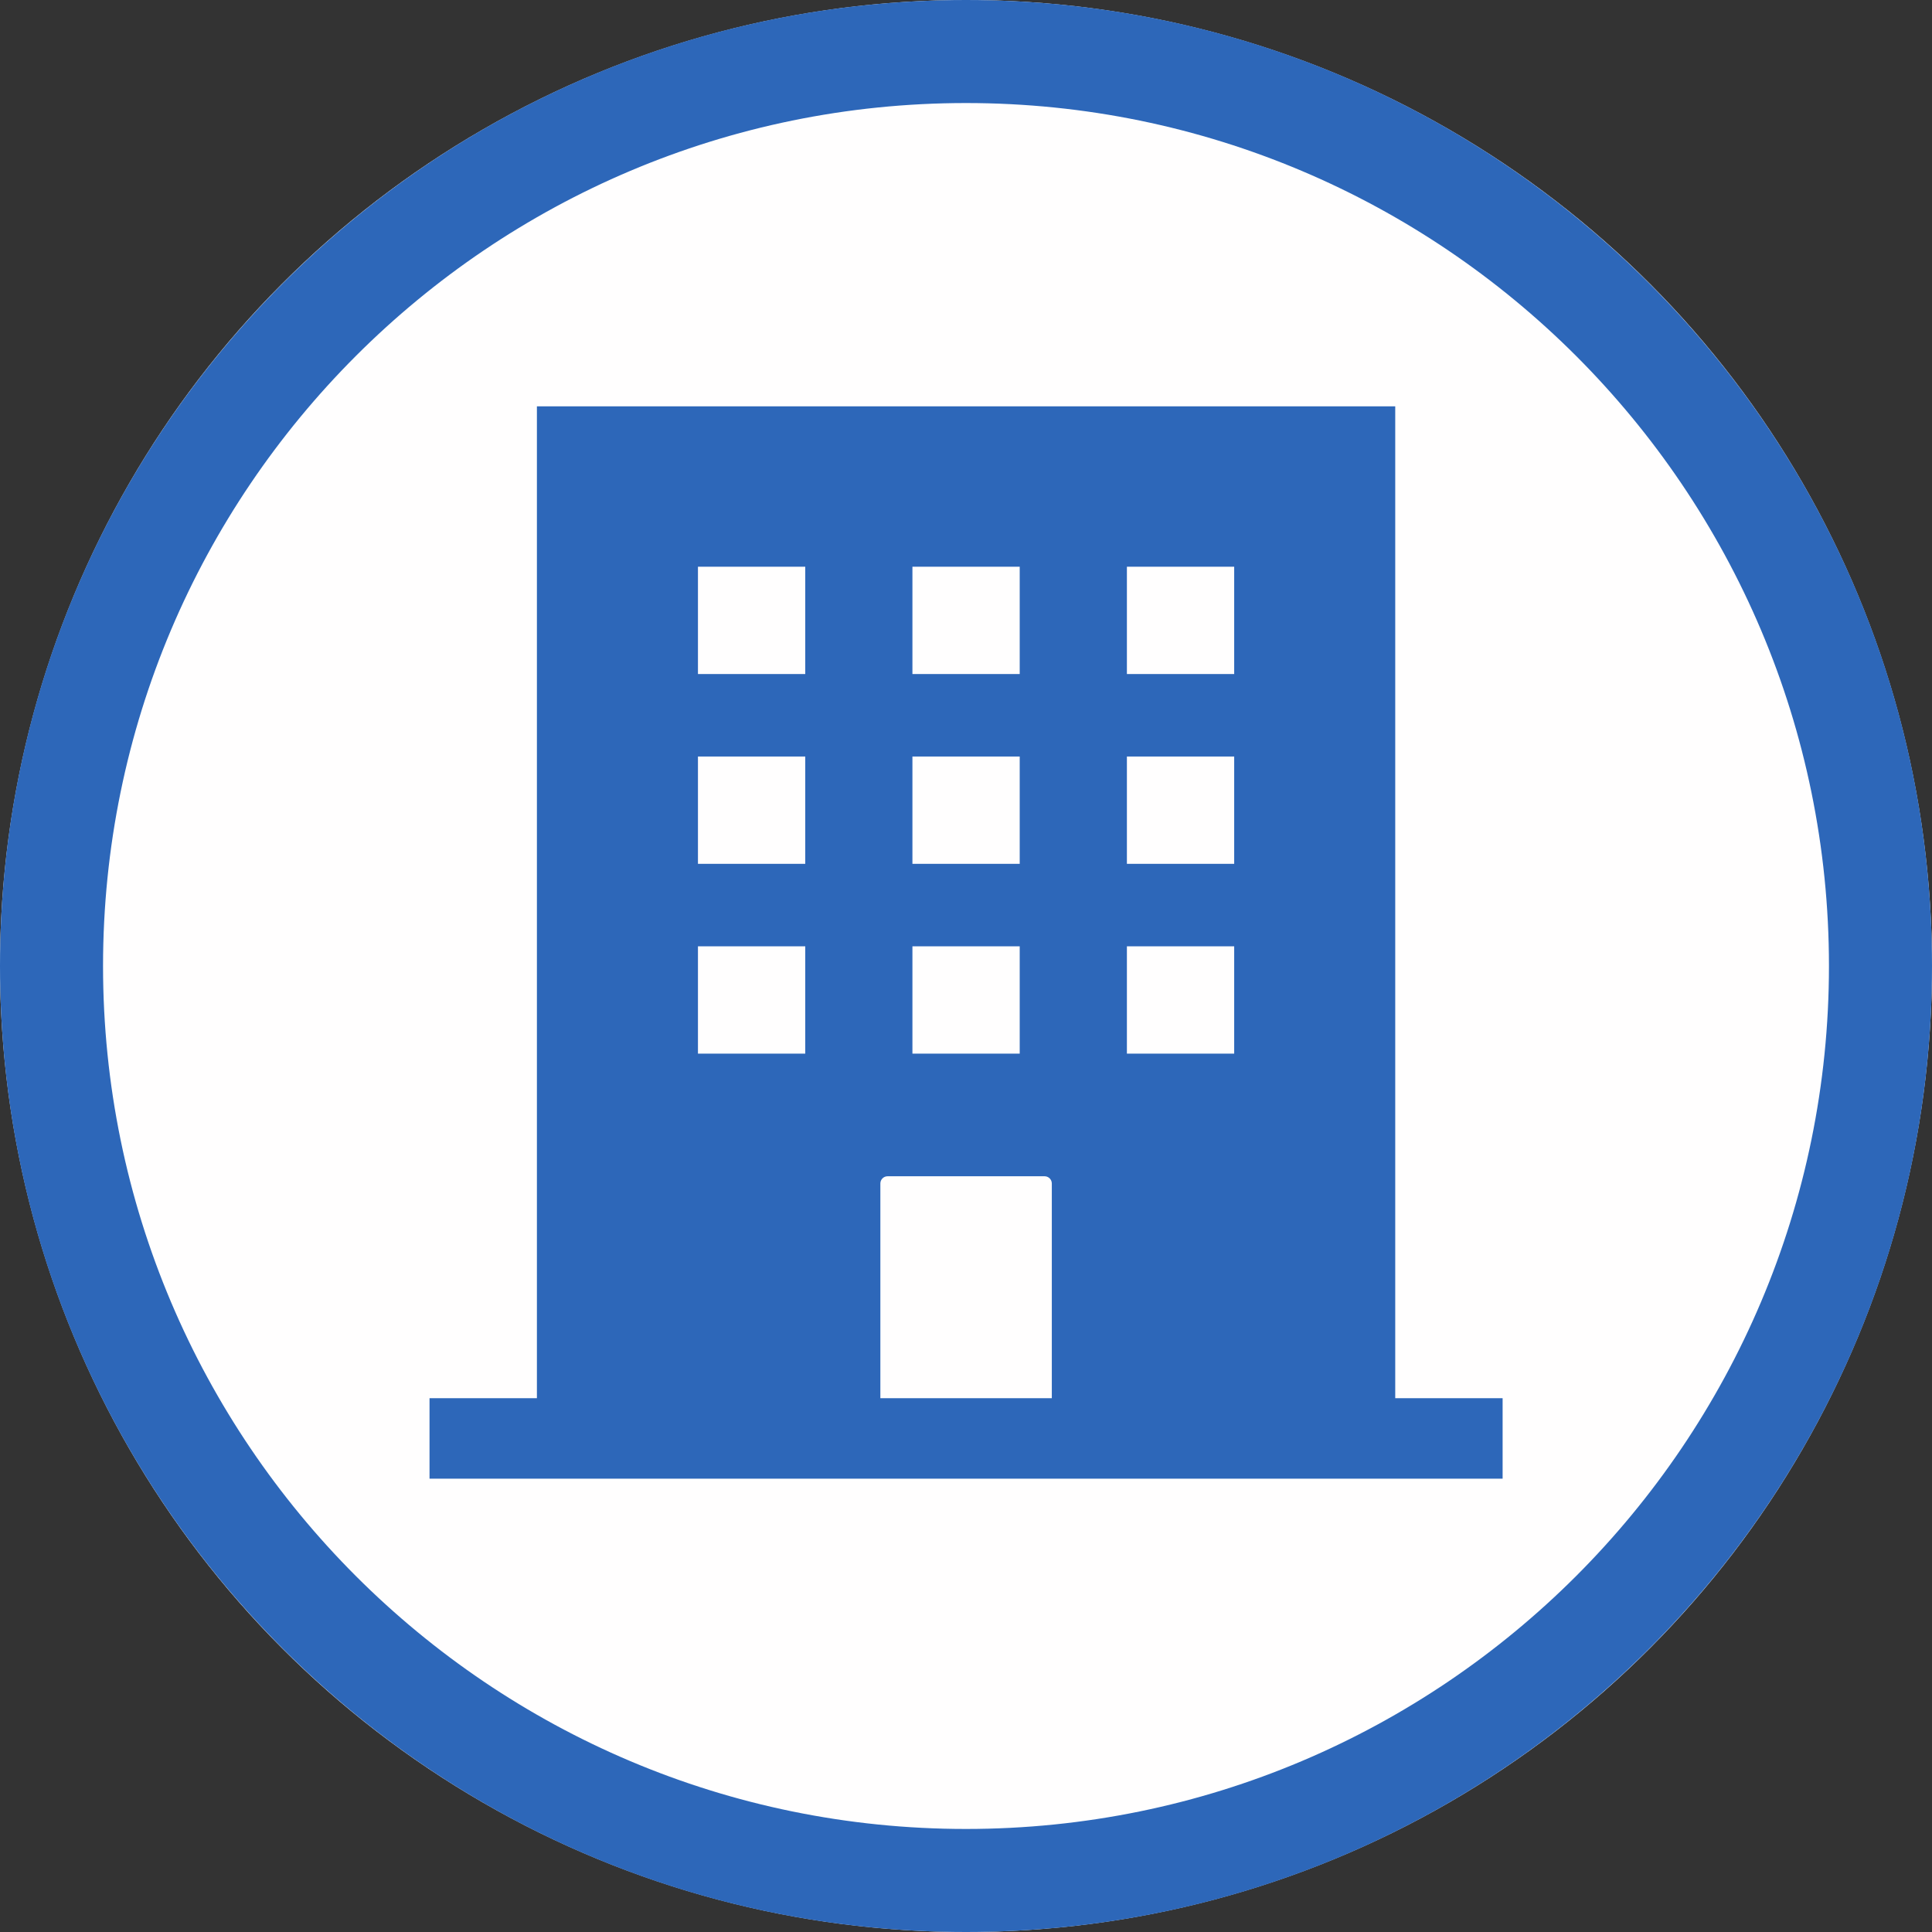
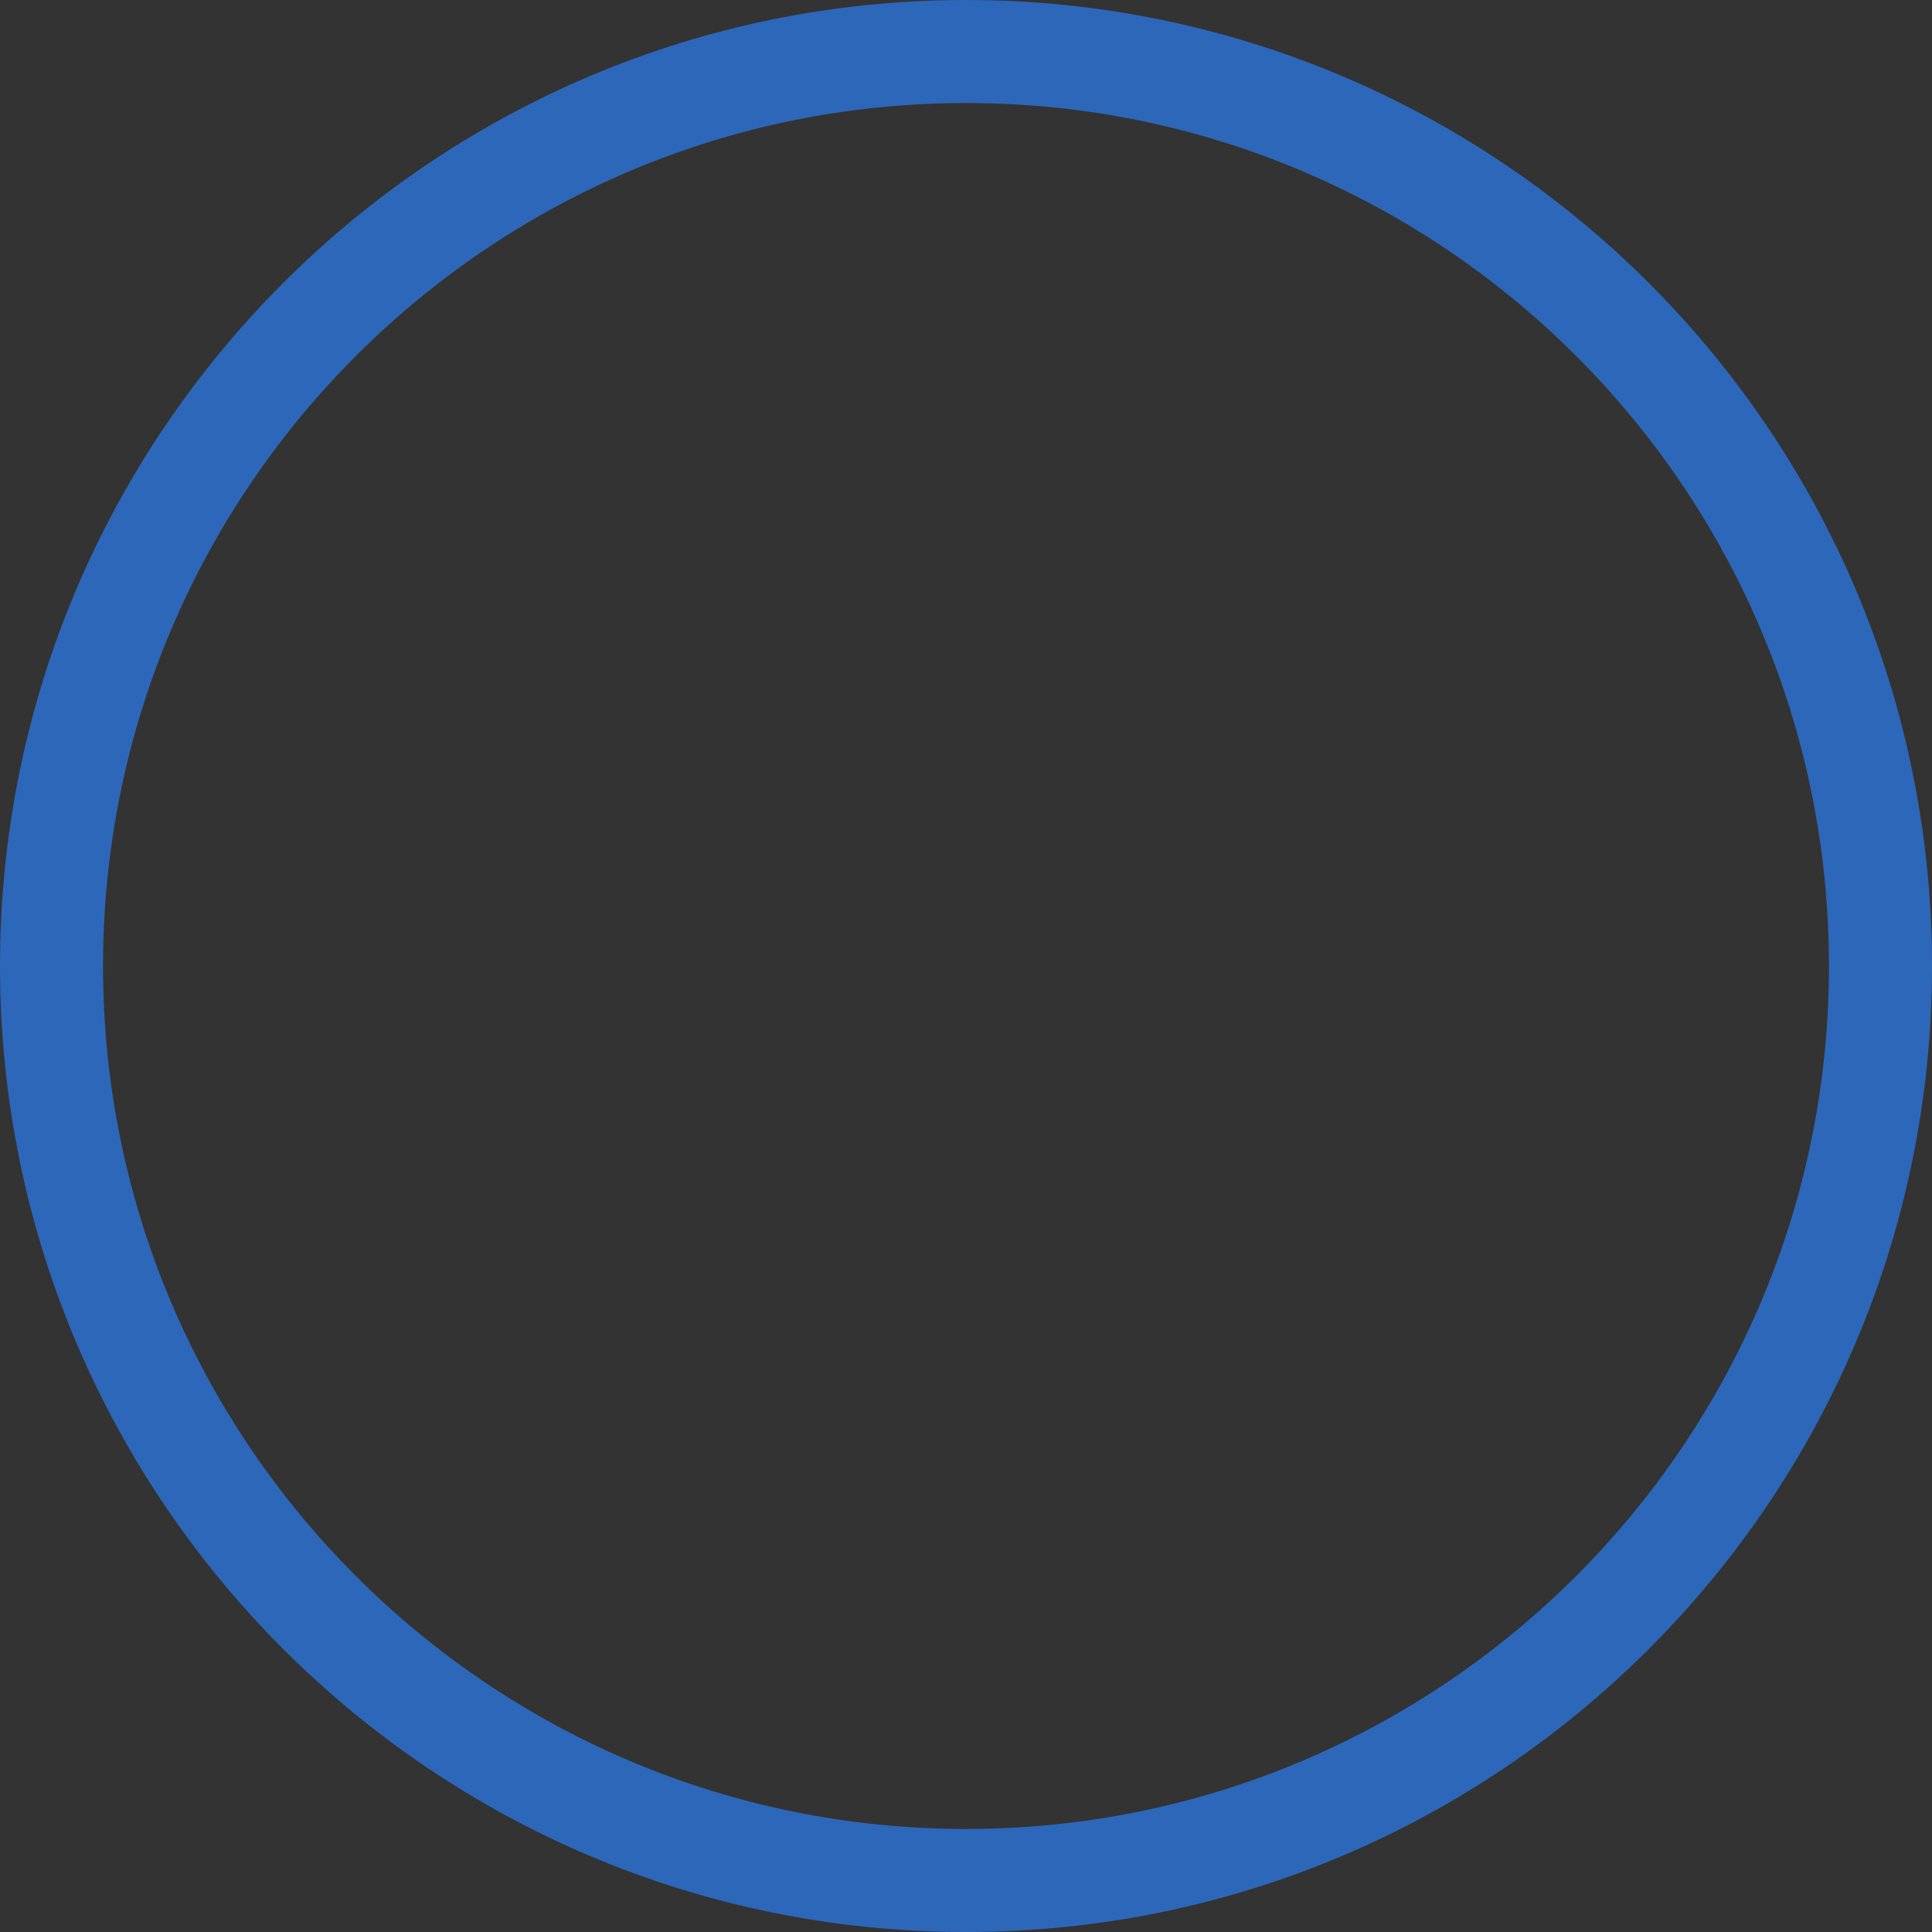
<svg xmlns="http://www.w3.org/2000/svg" width="60" height="60" viewBox="0 0 300 300" xml:space="preserve" style="fill-rule:evenodd;clip-rule:evenodd;stroke-linejoin:round;stroke-miterlimit:2">
  <rect x="0" y="0" width="300" height="300" fill="#333333" stroke="none" />
-   <circle cx="150" cy="150" r="150" style="fill:#fffefe" />
  <path d="M150 0c82.787 0 150 67.213 150 150s-67.213 150-150 150S0 232.787 0 150 67.213 0 150 0Zm0 16c73.957 0 134 60.043 134 134s-60.043 134-134 134S16 223.957 16 150 76.043 16 150 16Z" style="fill:#2d67b9" />
-   <path d="M229.997 234.964h20.018v15H49.98v-15h20.017v-184.9h160v184.9Zm-64.017 0v-40.029c0-.743-.603-1.346-1.345-1.346h-29.27c-.742 0-1.345.603-1.345 1.346v40.029h31.96Zm-45.963-84.239h-20v20h20v-20Zm39.98 0h-20v20h20v-20Zm39.98 0h-20v20h20v-20Zm-79.96-35.378h-20v20h20v-20Zm39.98 0h-20v20h20v-20Zm39.98 0h-20v20h20v-20Zm-79.96-35.379h-20v20h20v-20Zm39.98 0h-20v20h20v-20Zm39.98 0h-20v20h20v-20Z" style="fill:#2d67b9" transform="translate(25.063 21.39) scale(.833)" />
</svg>